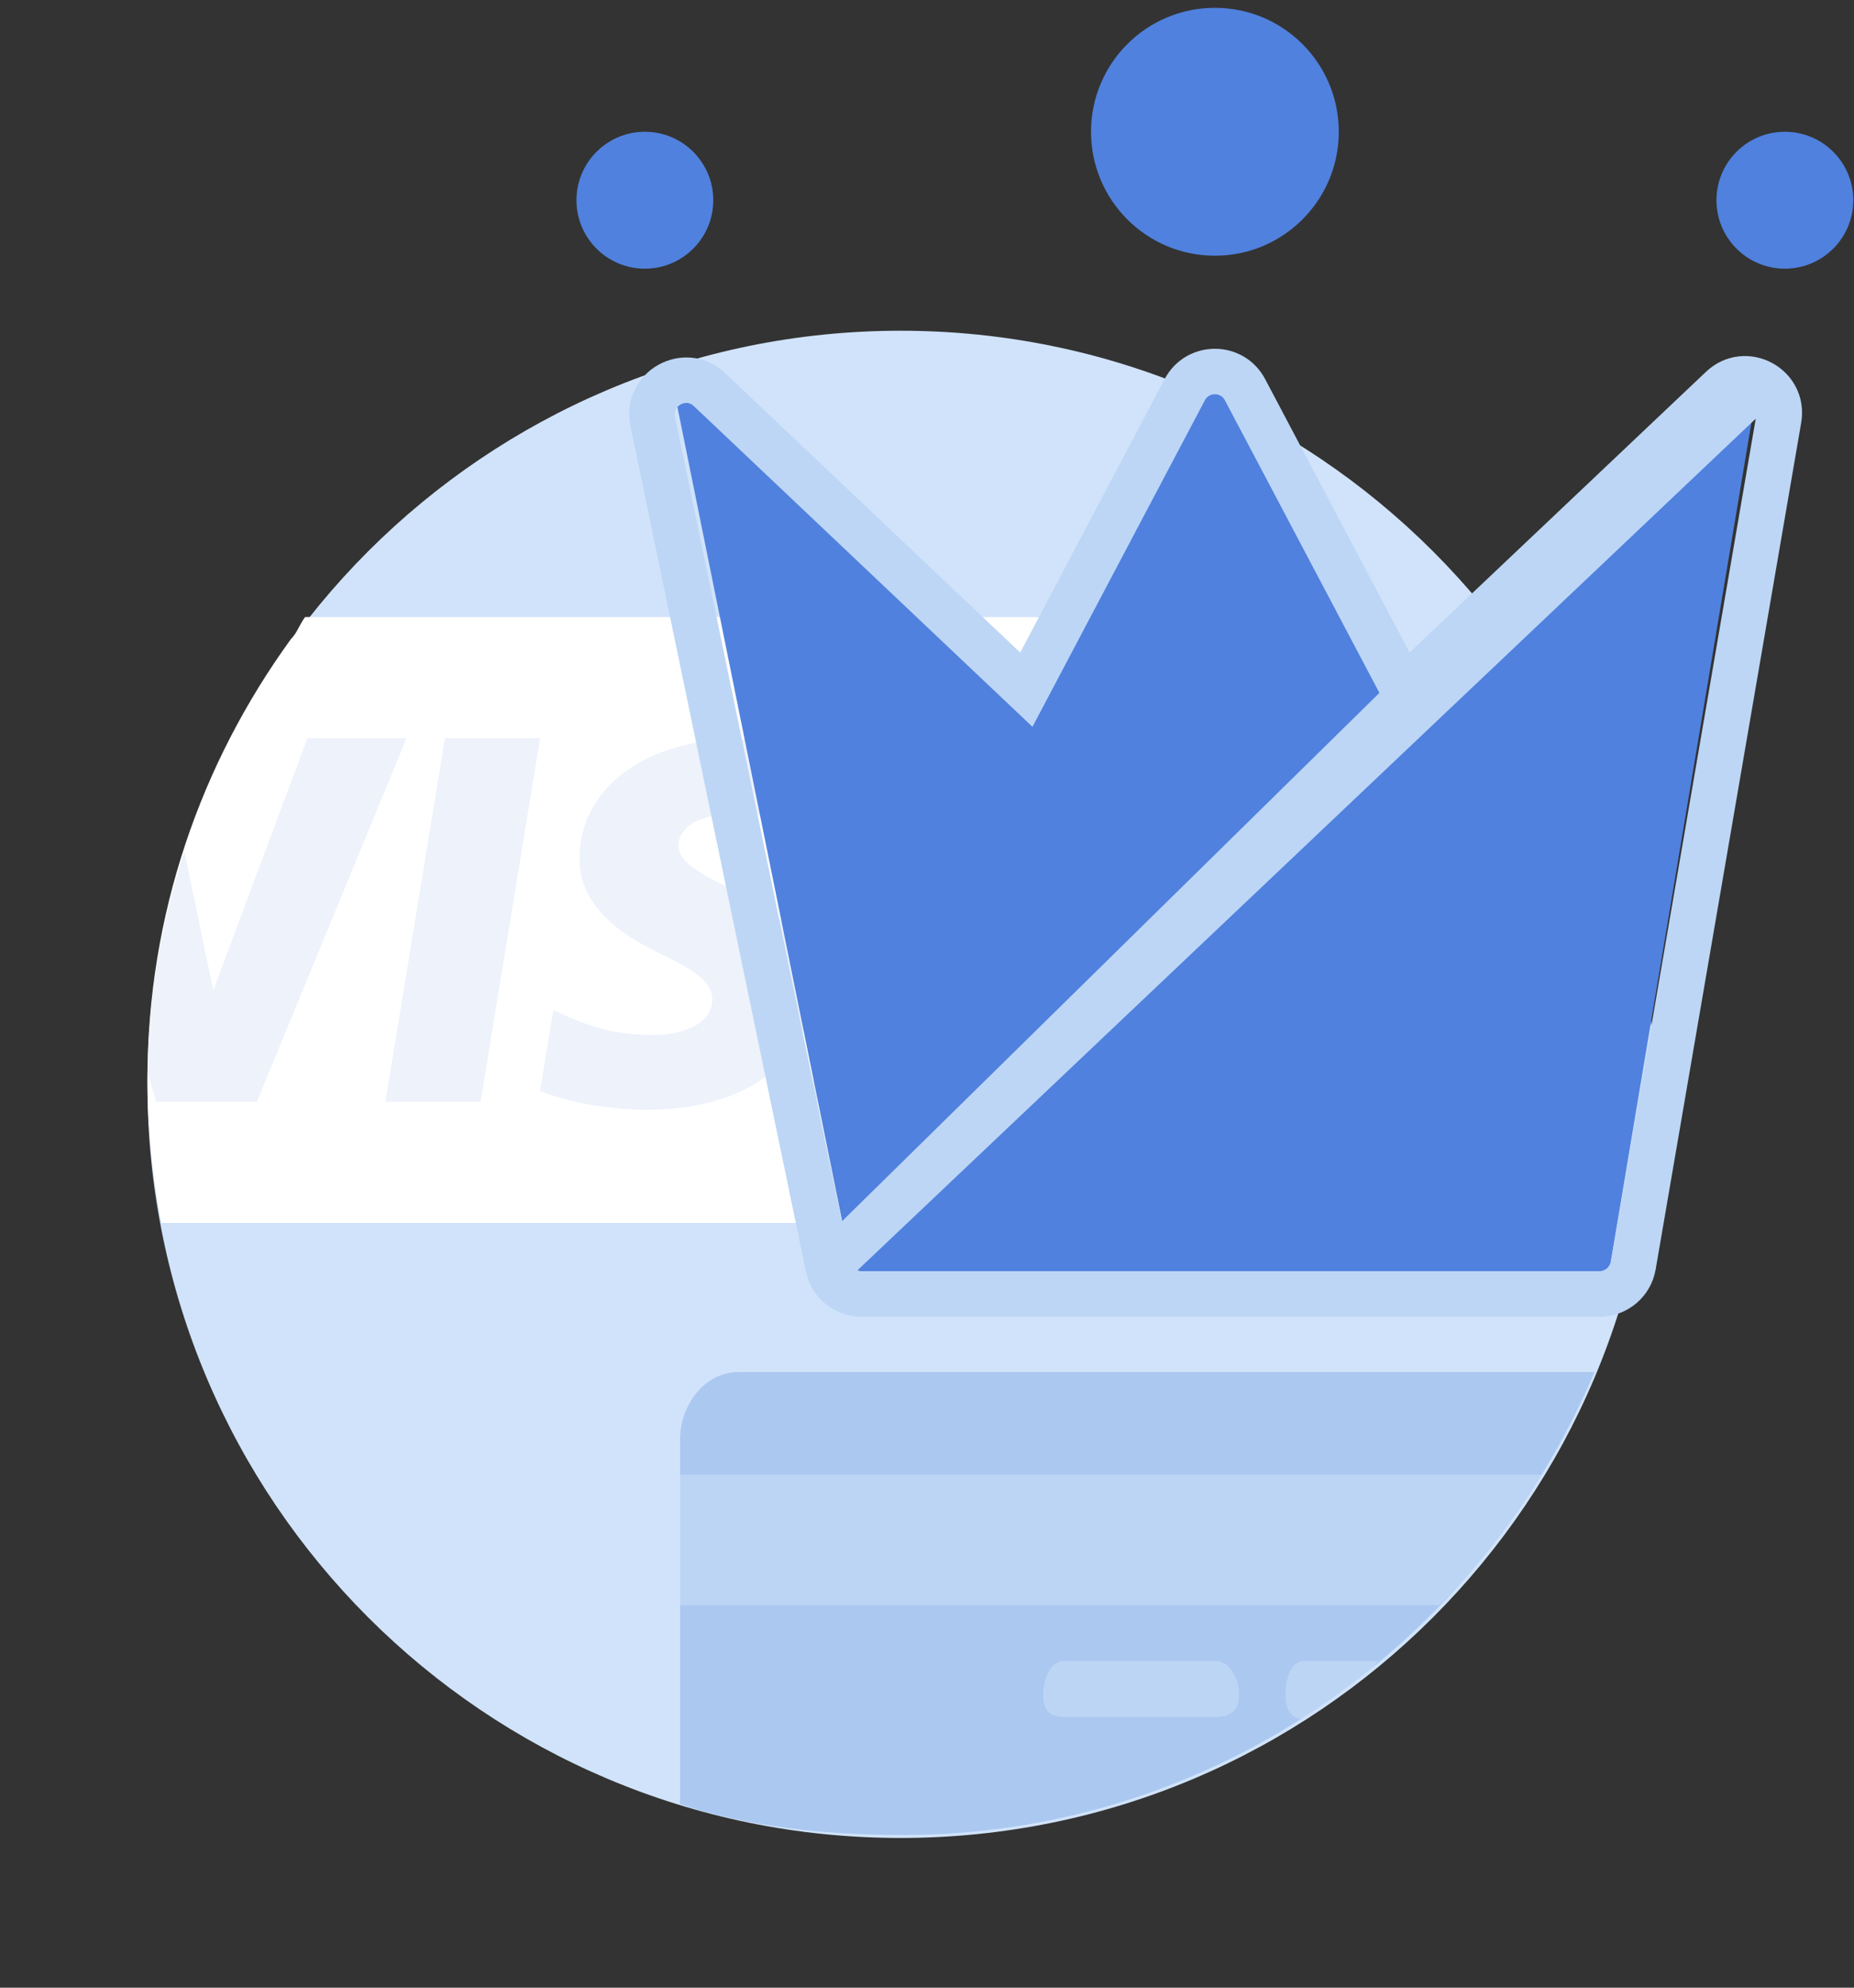
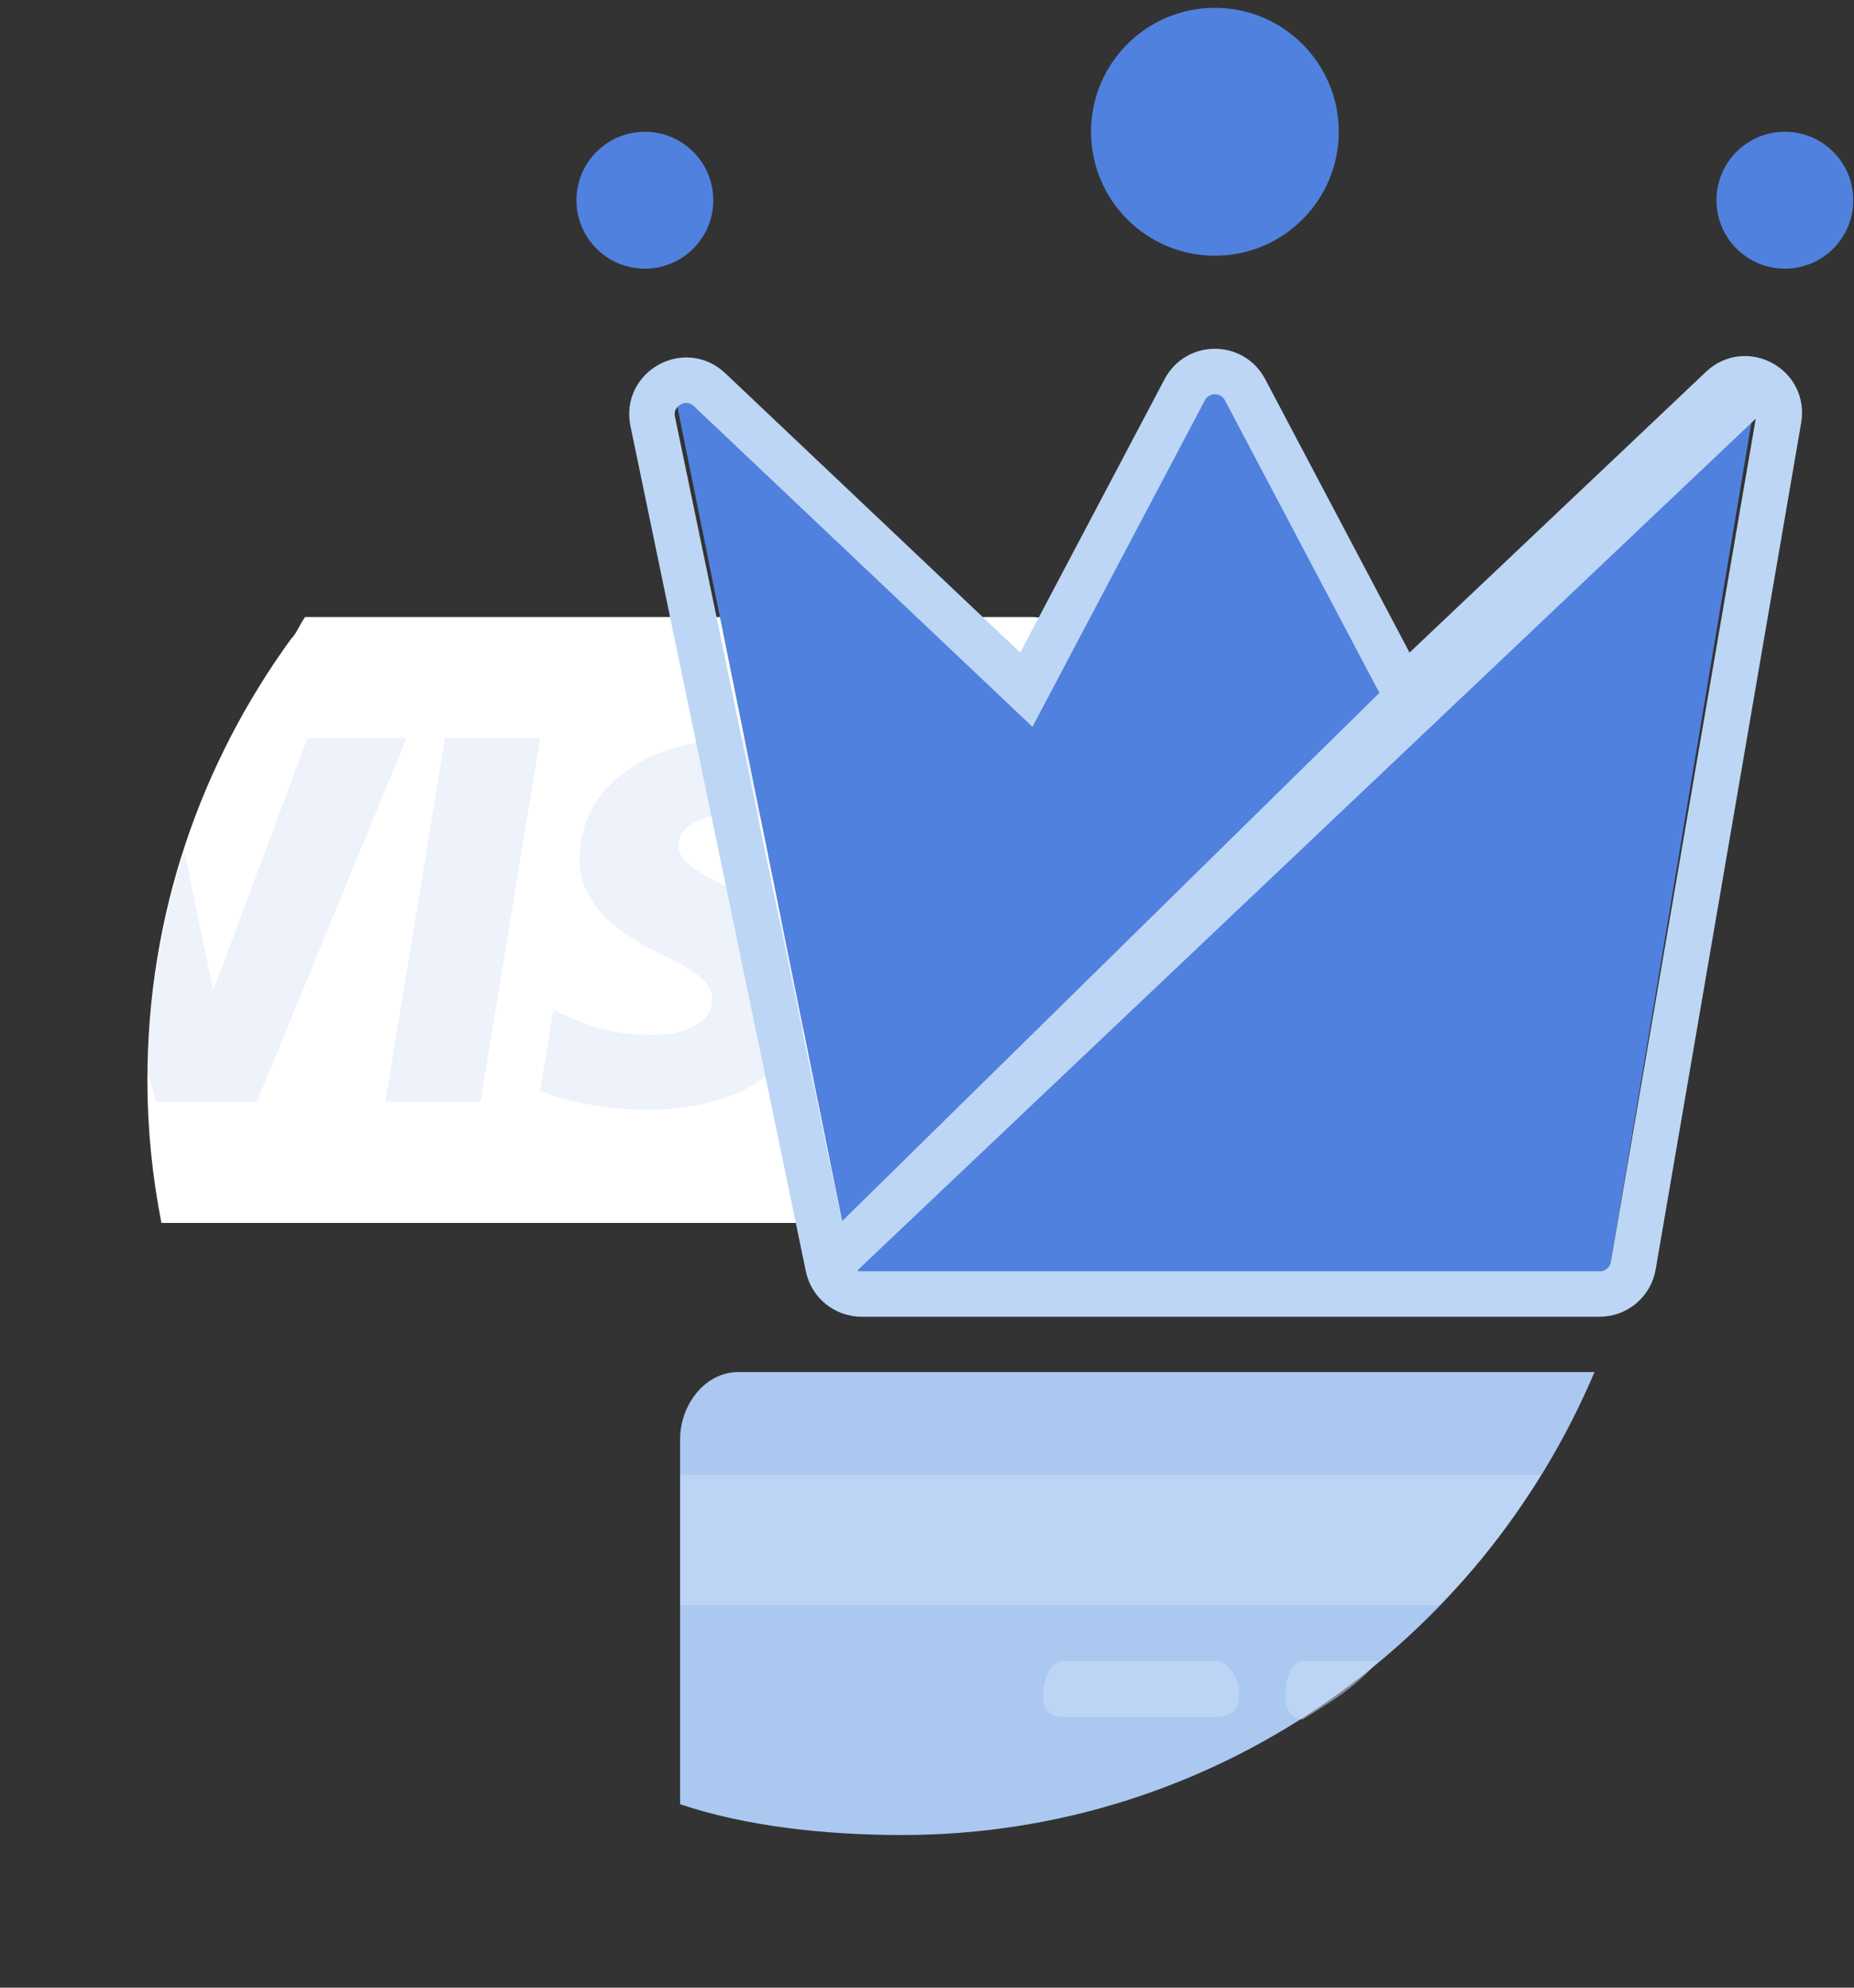
<svg xmlns="http://www.w3.org/2000/svg" width="70" height="75" viewBox="0 0 70 75" fill="none">
  <rect x="0" y="0" width="70" height="75" fill="#333333" stroke="none" />
-   <path d="M34.002 69.351C49.707 69.351 62.438 56.62 62.438 40.915C62.438 25.21 49.707 12.479 34.002 12.479C18.297 12.479 5.566 25.21 5.566 40.915C5.566 56.62 18.297 69.351 34.002 69.351Z" fill="#D0E3FA" />
  <path d="M38.989 23.283H11.517C11.27 23.635 11.226 23.866 10.989 24.108C7.581 28.797 5.566 34.508 5.566 40.748C5.566 42.613 5.751 44.386 6.094 46.144H38.989C40.088 46.144 41.15 45.475 41.15 44.377V25.662C41.15 24.564 40.088 23.283 38.989 23.283Z" fill="white" />
  <path d="M27.876 51.772C26.599 51.772 25.678 53.029 25.678 54.306V68.077C28.14 68.905 31.123 69.24 34.062 69.24C45.836 69.24 55.882 61.971 60.202 51.772H27.876Z" fill="#ABC8F0" />
  <path opacity="0.5" d="M46.78 64.02C46.78 64.565 46.401 64.785 45.916 64.785H40.158C39.673 64.785 39.394 64.565 39.394 64.02V63.883C39.394 63.338 39.673 62.674 40.158 62.674H45.916C46.401 62.674 46.78 63.338 46.78 63.883V64.02Z" fill="#D0E3FA" />
  <path opacity="0.5" d="M58.194 55.641H25.678V60.565H54.337C55.795 59.158 57.091 57.399 58.194 55.641Z" fill="#D0E3FA" />
  <path opacity="0.5" d="M49.236 62.675C48.751 62.675 48.536 63.339 48.536 63.884V64.02C48.536 64.521 48.758 64.819 49.179 64.883C50.196 64.243 51.115 63.73 52.04 62.675H49.236V62.675Z" fill="#D0E3FA" />
  <path opacity="0.1" d="M14.552 41.572H18.145L20.391 27.855H16.8L14.552 41.572Z" fill="#4C7BD5" />
  <path opacity="0.1" d="M27.634 33.558C26.379 32.938 25.609 32.52 25.609 31.886C25.625 31.309 26.26 30.718 27.679 30.718C28.846 30.689 29.704 30.963 30.355 31.236L30.681 31.382L31.17 28.455C30.46 28.181 29.335 27.879 27.945 27.879C24.397 27.879 21.899 29.724 21.883 32.362C21.854 34.309 23.672 35.389 25.033 36.037C26.423 36.702 26.896 37.133 26.896 37.724C26.88 38.631 25.772 39.049 24.738 39.049C23.304 39.049 22.534 38.833 21.366 38.328L20.893 38.112L20.391 41.154C21.235 41.529 22.787 41.859 24.398 41.876C28.168 41.876 30.622 40.059 30.653 37.247C30.664 35.705 29.706 34.524 27.634 33.558Z" fill="#4C7BD5" />
  <path opacity="0.1" d="M40.38 27.855H37.6C36.743 27.855 36.093 27.988 35.721 28.867L30.385 41.572H34.155L35.194 38.758H39.412L39.951 41.572H41.151V30.793L40.38 27.855ZM36.24 36.297C36.312 36.297 37.687 31.766 37.687 31.766L38.782 36.297C38.781 36.297 36.949 36.297 36.24 36.297Z" fill="#4C7BD5" />
  <path opacity="0.1" d="M11.605 27.855V27.861L8.055 37.364L7.67 35.558C7.675 35.571 7.673 35.584 7.678 35.596L6.963 32.125C6.095 34.797 5.609 37.53 5.576 40.484L5.896 41.572H9.697L15.346 27.855H11.605V27.855Z" fill="#4C7BD5" />
  <path d="M25.482 14.888L32.109 47.622C32.15 47.822 32.326 47.966 32.53 47.966H60.394C60.604 47.966 60.783 47.815 60.818 47.608L66.316 14.819C66.385 14.41 65.891 14.151 65.594 14.44L53.173 26.497C52.966 26.697 52.624 26.641 52.492 26.385L46.251 14.27C46.092 13.959 45.648 13.959 45.488 14.27L39.247 26.385C39.115 26.641 38.773 26.697 38.566 26.497L26.202 14.494C25.899 14.2 25.398 14.474 25.482 14.888Z" fill="#5081DE" />
  <path d="M31.267 47.799L24.644 15.901C24.388 14.667 25.875 13.837 26.791 14.704L38.751 26.024L44.731 14.705C45.214 13.79 46.525 13.79 47.008 14.705L52.988 26.024L65.005 14.65M31.267 47.799L65.005 14.65M31.267 47.799C31.392 48.397 31.918 48.825 32.529 48.825H60.396C61.023 48.825 61.559 48.373 61.665 47.755L67.16 15.804C67.37 14.584 65.905 13.799 65.005 14.65M31.267 47.799L65.596 15.274L65.005 14.65" stroke="#BDD6F5" stroke-width="1.717" />
  <circle cx="24.348" cy="7.555" r="2.583" fill="#5081DE" />
  <circle cx="45.87" cy="4.972" r="4.677" fill="#5081DE" />
  <circle cx="67.39" cy="7.555" r="2.583" fill="#5081DE" />
</svg>